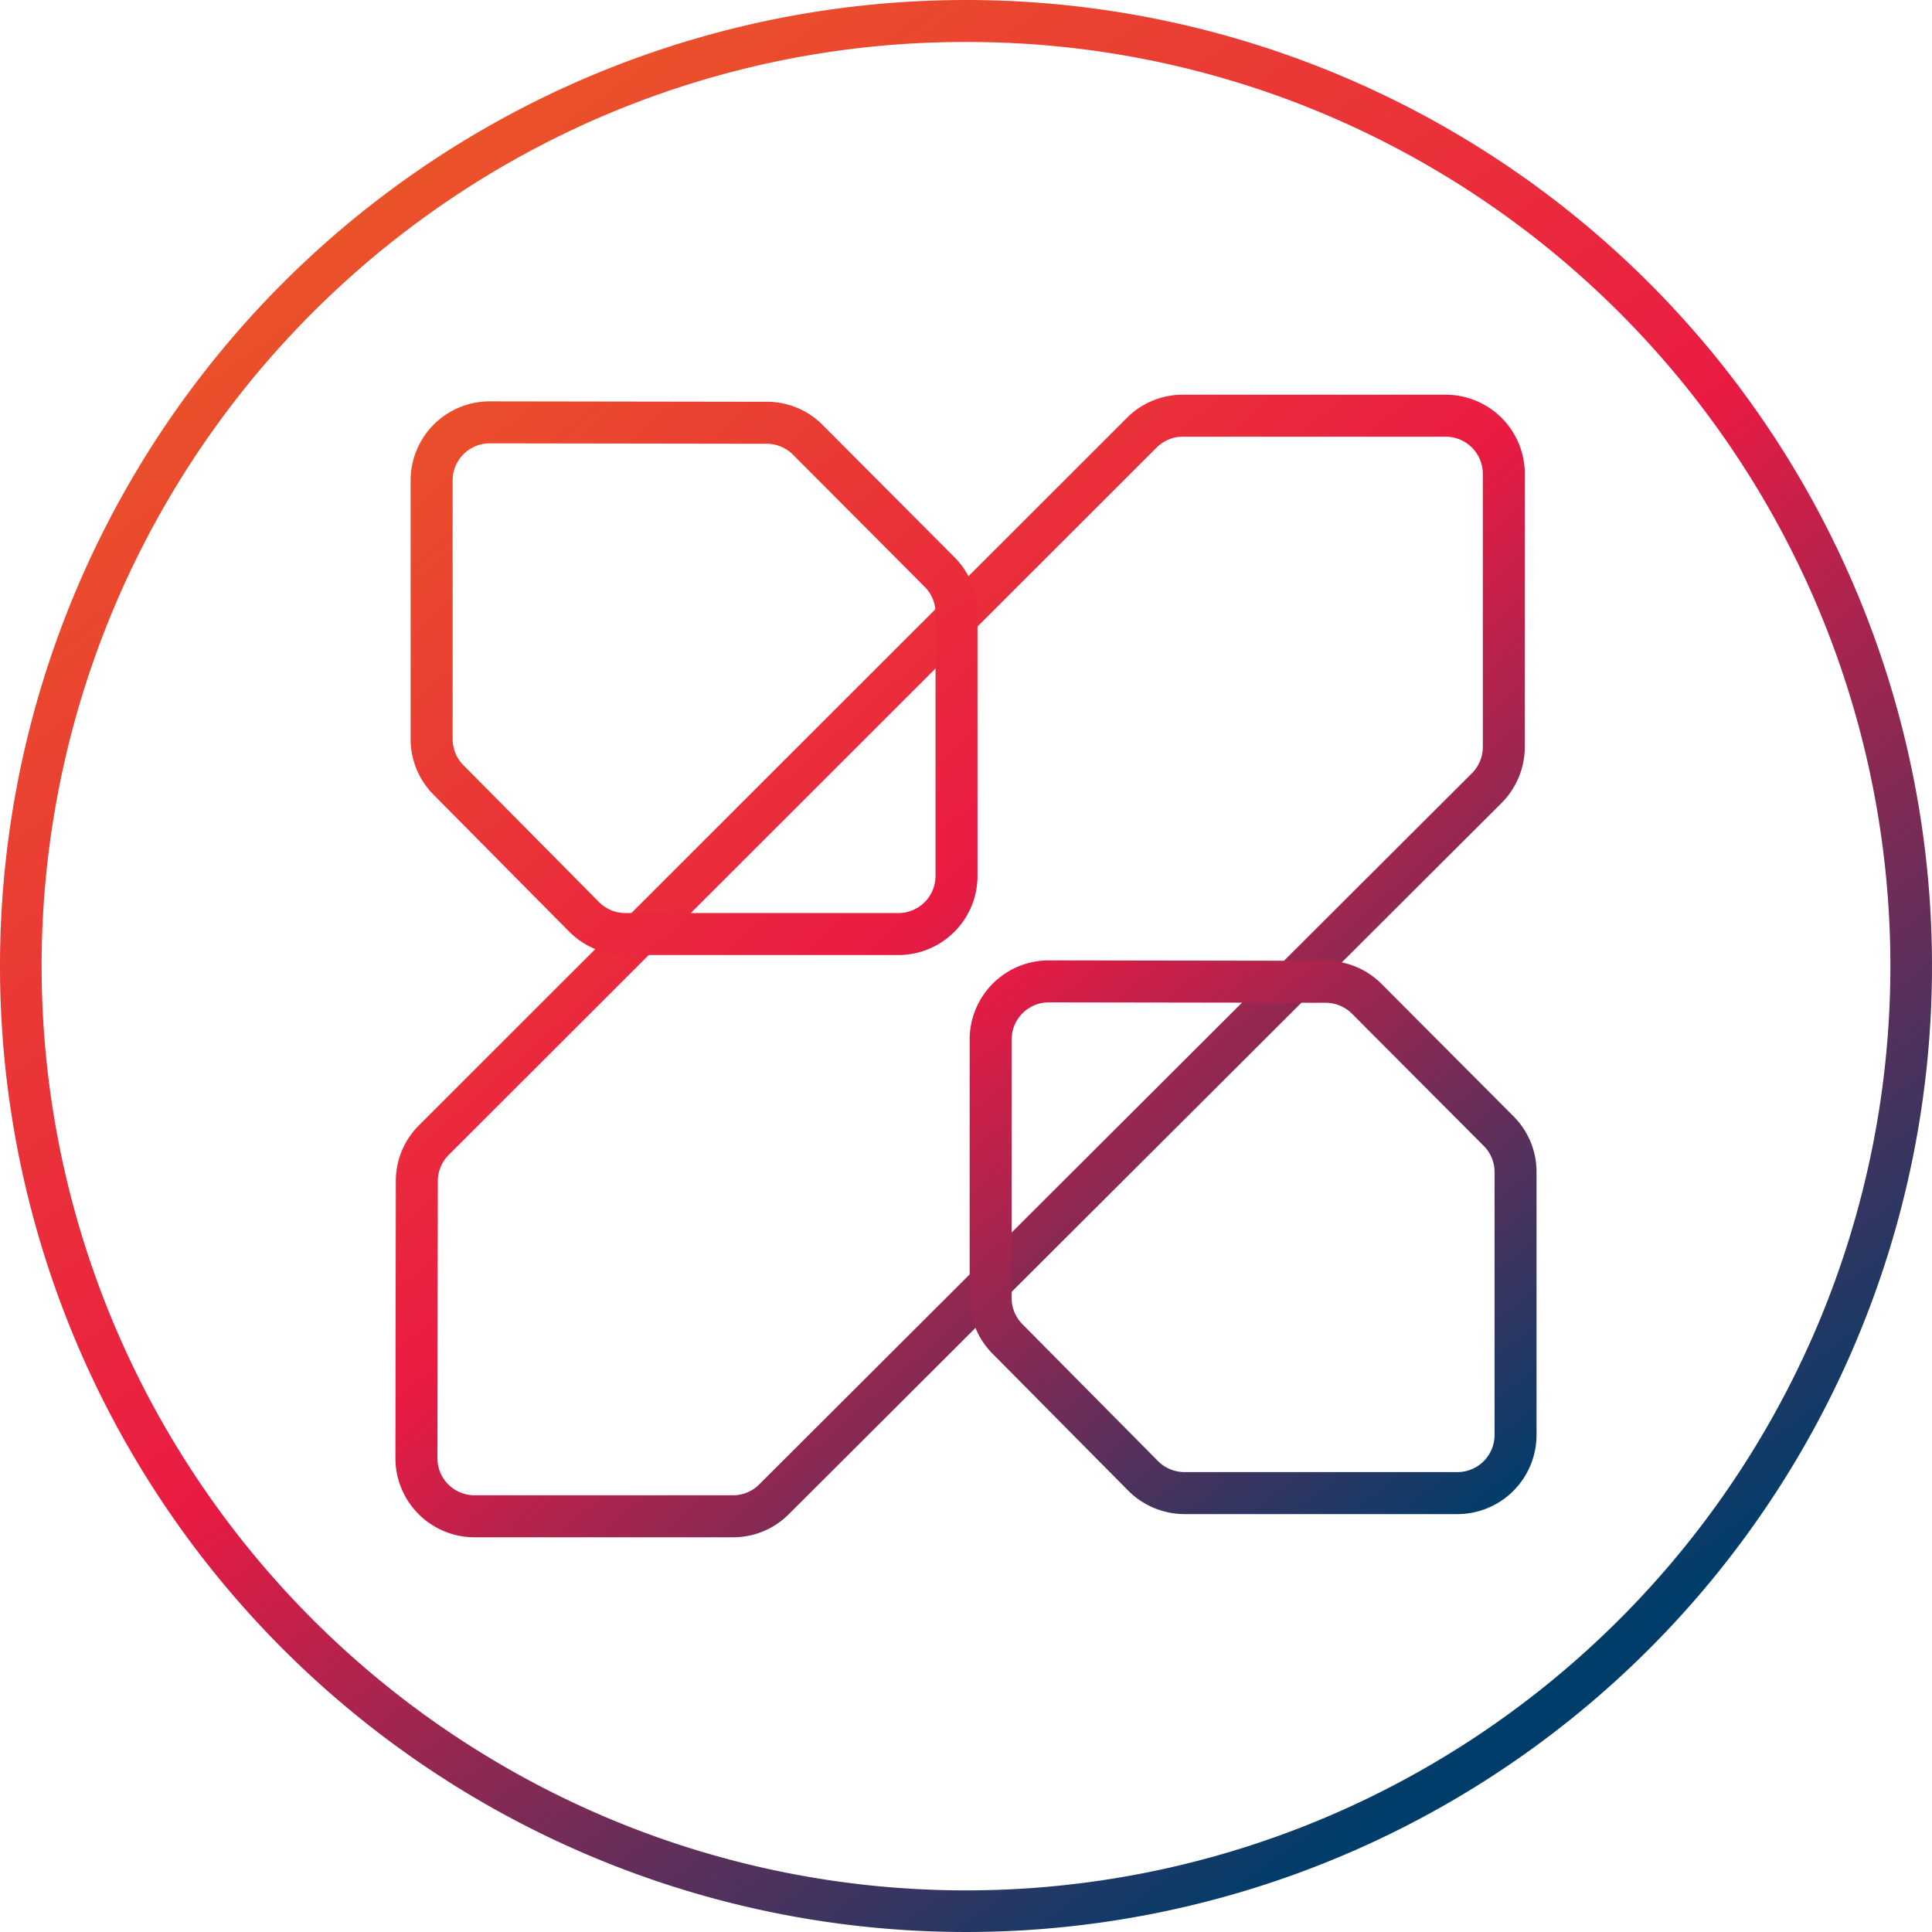
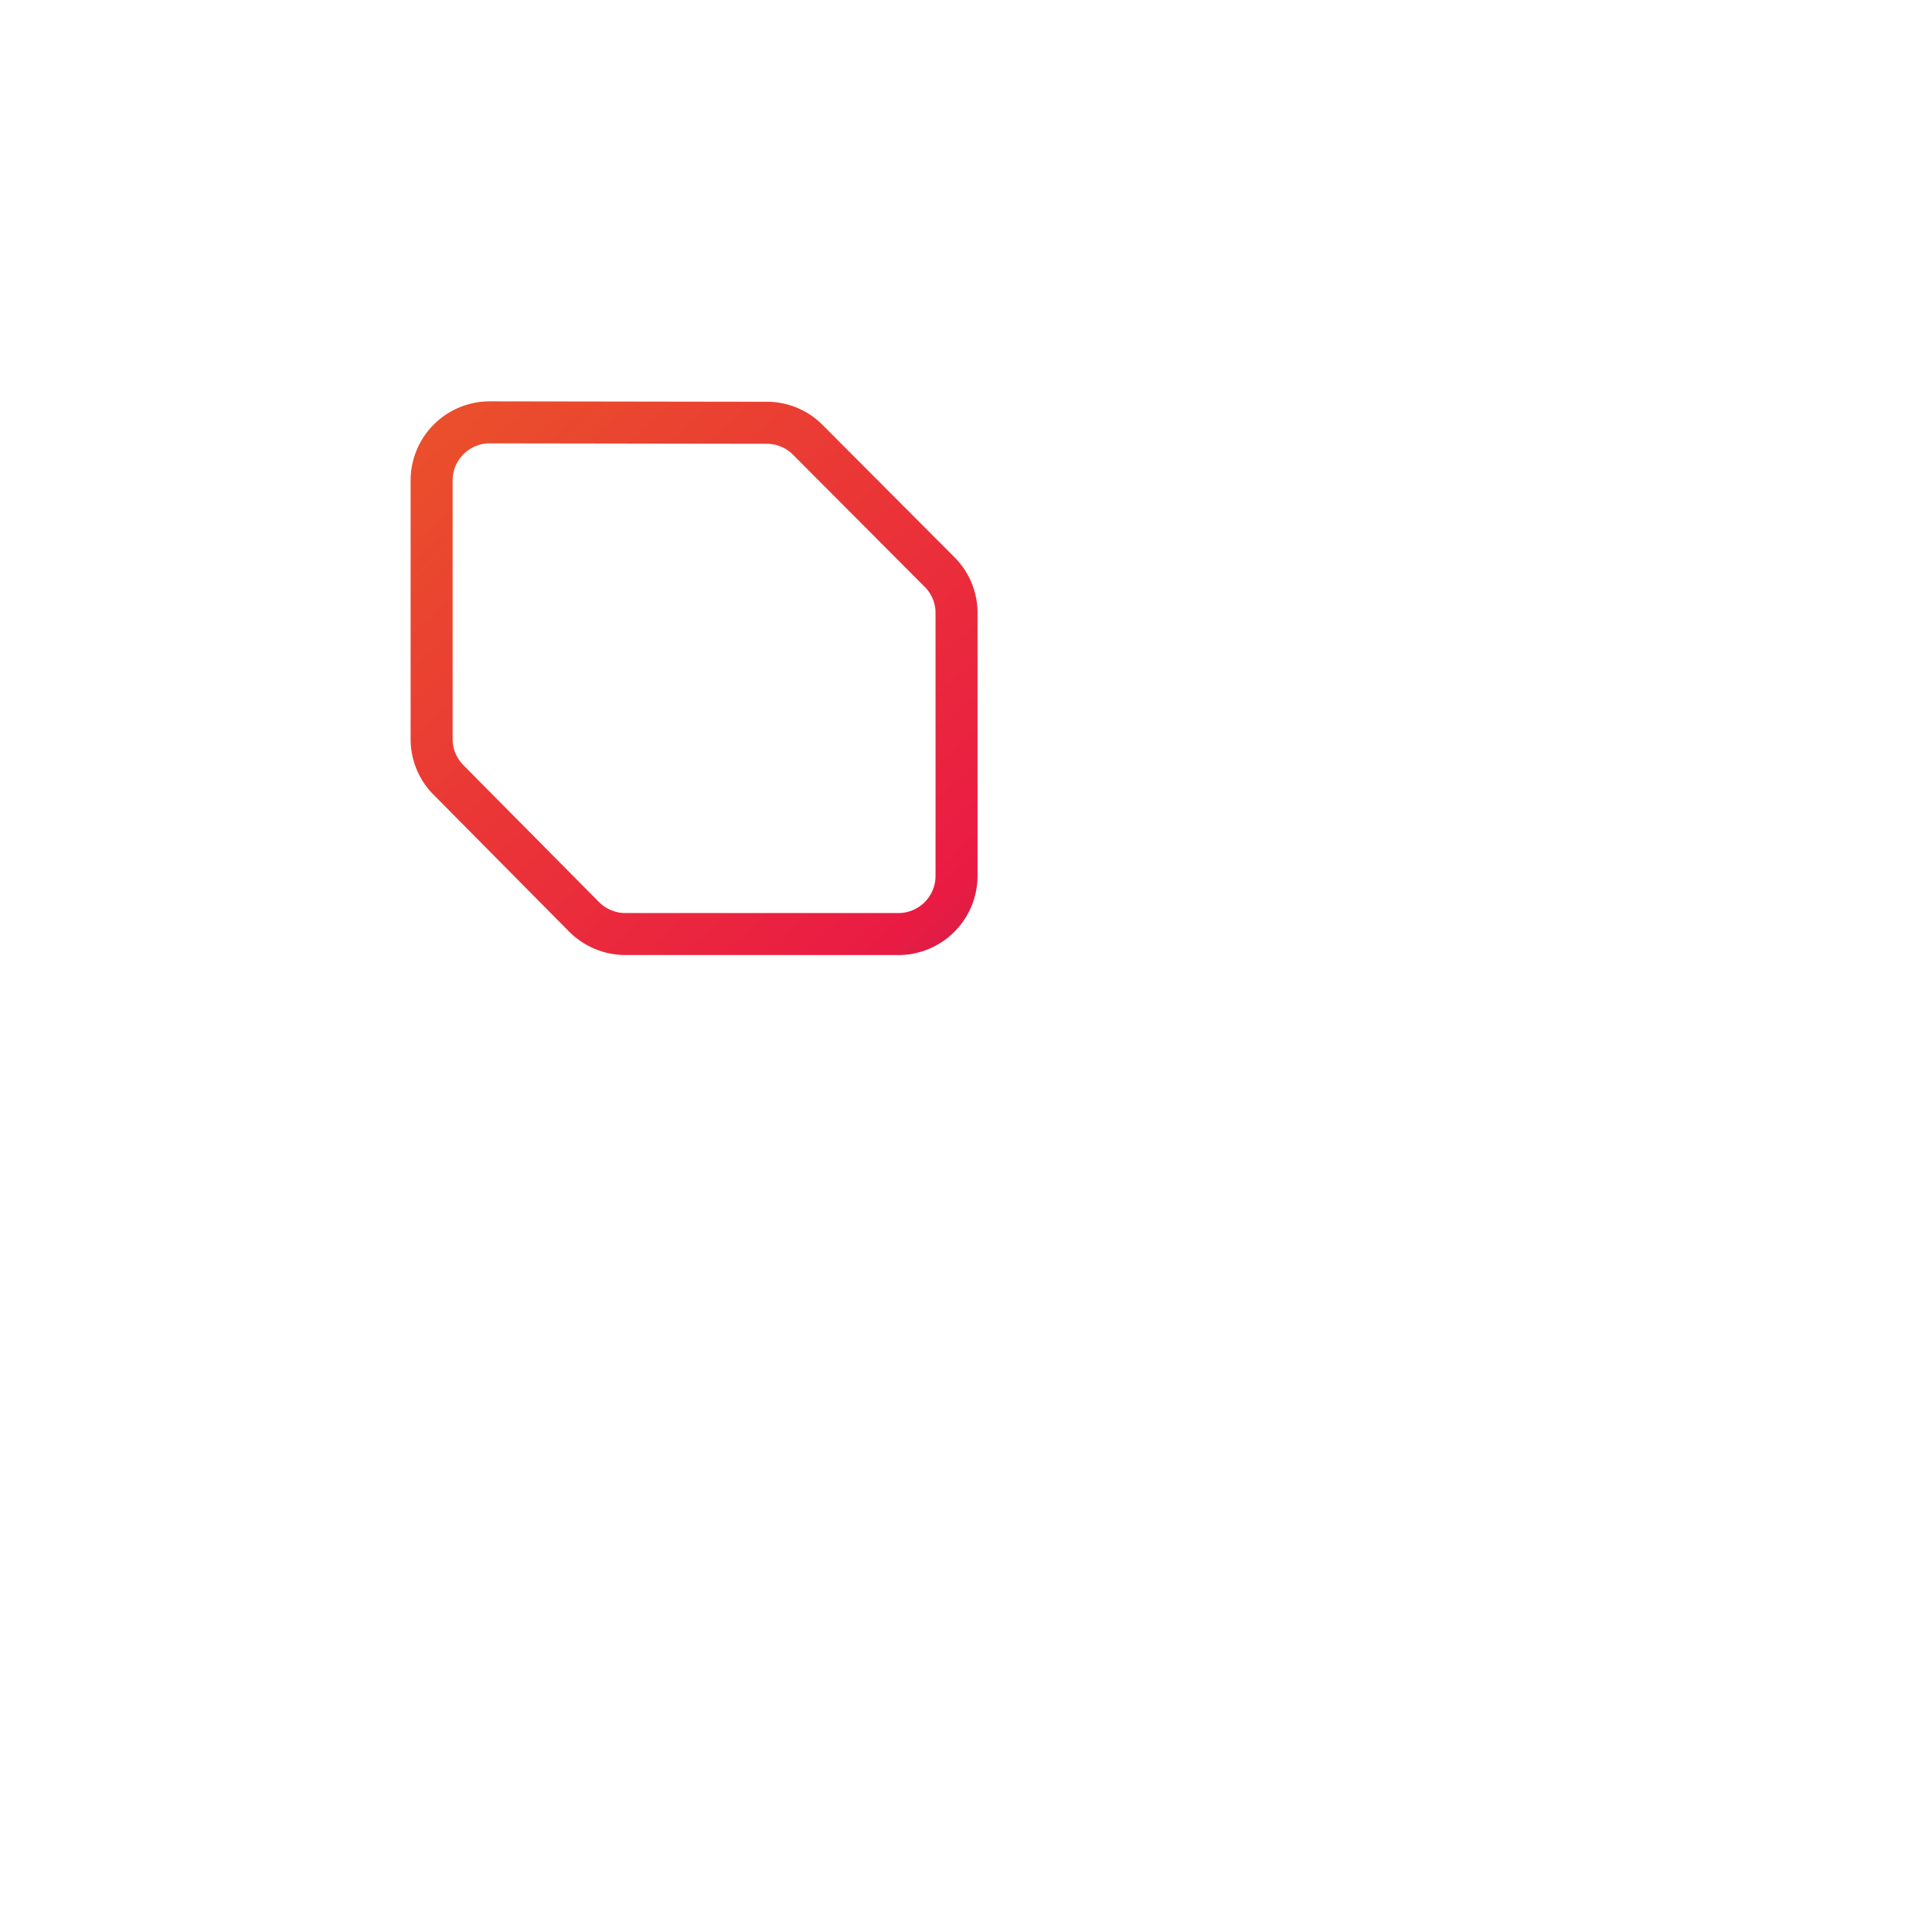
<svg xmlns="http://www.w3.org/2000/svg" width="138" height="138" viewBox="0 0 138 138">
  <defs>
    <linearGradient id="linear-gradient" x1="0.181" y1="0.057" x2="0.784" y2="0.886" gradientUnits="objectBoundingBox">
      <stop offset="0" stop-color="#ea5827" />
      <stop offset="0.522" stop-color="#ea1b43" />
      <stop offset="1" stop-color="#003d6a" />
    </linearGradient>
    <linearGradient id="linear-gradient-2" x1="1" y1="0.909" x2="0.157" y2="-0.07" gradientUnits="objectBoundingBox">
      <stop offset="0" stop-color="#003d6a" />
      <stop offset="0.522" stop-color="#ea1b43" />
      <stop offset="1" stop-color="#ea5827" />
    </linearGradient>
    <linearGradient id="linear-gradient-3" x1="1.93" y1="2.037" x2="-0.045" y2="-0.151" gradientUnits="objectBoundingBox">
      <stop offset="0" stop-color="#003d6a" />
      <stop offset="0.517" stop-color="#ea1b43" />
      <stop offset="1" stop-color="#ea5827" />
    </linearGradient>
    <linearGradient id="linear-gradient-4" x1="0.922" y1="1" x2="-0.717" y2="-1.058" gradientUnits="objectBoundingBox">
      <stop offset="0" stop-color="#003d6a" />
      <stop offset="0.502" stop-color="#ea1b43" />
      <stop offset="1" stop-color="#ea5827" />
    </linearGradient>
  </defs>
  <g id="Group_330" data-name="Group 330" transform="translate(-1512 -1043)">
    <g id="Group_257" data-name="Group 257" transform="translate(0 -14)">
-       <path id="Ellipse_4" data-name="Ellipse 4" d="M69,3A65.678,65.678,0,0,0,32.1,14.27,66.2,66.2,0,0,0,8.185,43.311,65.909,65.909,0,0,0,14.27,105.9a66.2,66.2,0,0,0,29.041,23.915A65.909,65.909,0,0,0,105.9,123.73a66.2,66.2,0,0,0,23.915-29.041A65.909,65.909,0,0,0,123.73,32.1,66.2,66.2,0,0,0,94.689,8.185,65.584,65.584,0,0,0,69,3m0-3A69,69,0,1,1,0,69,69,69,0,0,1,69,0Z" transform="translate(1512 1057)" fill="url(#linear-gradient)" />
-     </g>
-     <path id="Path_133" data-name="Path 133" d="M24.109,81.613H5.65A5.65,5.65,0,0,1,0,75.955L.03,56.169a5.612,5.612,0,0,1,1.656-3.988L52.25,1.654A5.614,5.614,0,0,1,56.244,0H75.02a5.657,5.657,0,0,1,5.651,5.651V25.164a5.688,5.688,0,0,1-1.66,4L28.1,79.963A5.612,5.612,0,0,1,24.109,81.613ZM56.244,3a2.634,2.634,0,0,0-1.873.776L3.806,54.3a2.667,2.667,0,0,0-.777,1.87L3,75.959a2.65,2.65,0,0,0,2.65,2.654h18.46a2.632,2.632,0,0,0,1.872-.774l50.911-50.8a2.668,2.668,0,0,0,.779-1.877V5.651A2.654,2.654,0,0,0,75.02,3Z" transform="translate(1540.244 1071.193)" fill="url(#linear-gradient-2)" />
+       </g>
    <path id="Path_134" data-name="Path 134" d="M7.182.67h.009L26.973.7a5.611,5.611,0,0,1,3.994,1.662l9.41,9.441a5.615,5.615,0,0,1,1.648,3.989V34.57a5.657,5.657,0,0,1-5.651,5.65H16.87a5.685,5.685,0,0,1-4.014-1.674L3.168,28.765a5.618,5.618,0,0,1-1.636-3.976V6.32A5.65,5.65,0,0,1,7.182.67ZM36.375,37.22a2.653,2.653,0,0,0,2.651-2.65V15.791a2.634,2.634,0,0,0-.773-1.871l-9.41-9.441A2.667,2.667,0,0,0,26.969,3.7L7.182,3.67h0a2.65,2.65,0,0,0-2.65,2.65V24.789A2.636,2.636,0,0,0,5.3,26.654l9.688,9.781a2.666,2.666,0,0,0,1.883.785Z" transform="translate(1539.798 1070.998)" fill="url(#linear-gradient-3)" />
-     <path id="Path_135" data-name="Path 135" d="M63.55,57.036h.007l19.783.03a5.616,5.616,0,0,1,3.994,1.663l9.41,9.441a5.615,5.615,0,0,1,1.648,3.988V90.936a5.657,5.657,0,0,1-5.651,5.651h-19.5a5.685,5.685,0,0,1-4.014-1.674l-9.688-9.781A5.618,5.618,0,0,1,57.9,81.155V62.687a5.651,5.651,0,0,1,5.651-5.651ZM92.742,93.587a2.654,2.654,0,0,0,2.651-2.651V72.157a2.633,2.633,0,0,0-.773-1.871l-9.41-9.441a2.671,2.671,0,0,0-1.874-.78l-19.785-.03h0A2.651,2.651,0,0,0,60.9,62.687V81.155a2.636,2.636,0,0,0,.767,1.865L71.354,92.8a2.666,2.666,0,0,0,1.883.785Z" transform="translate(1523.361 1054.563)" fill="url(#linear-gradient-4)" />
  </g>
</svg>